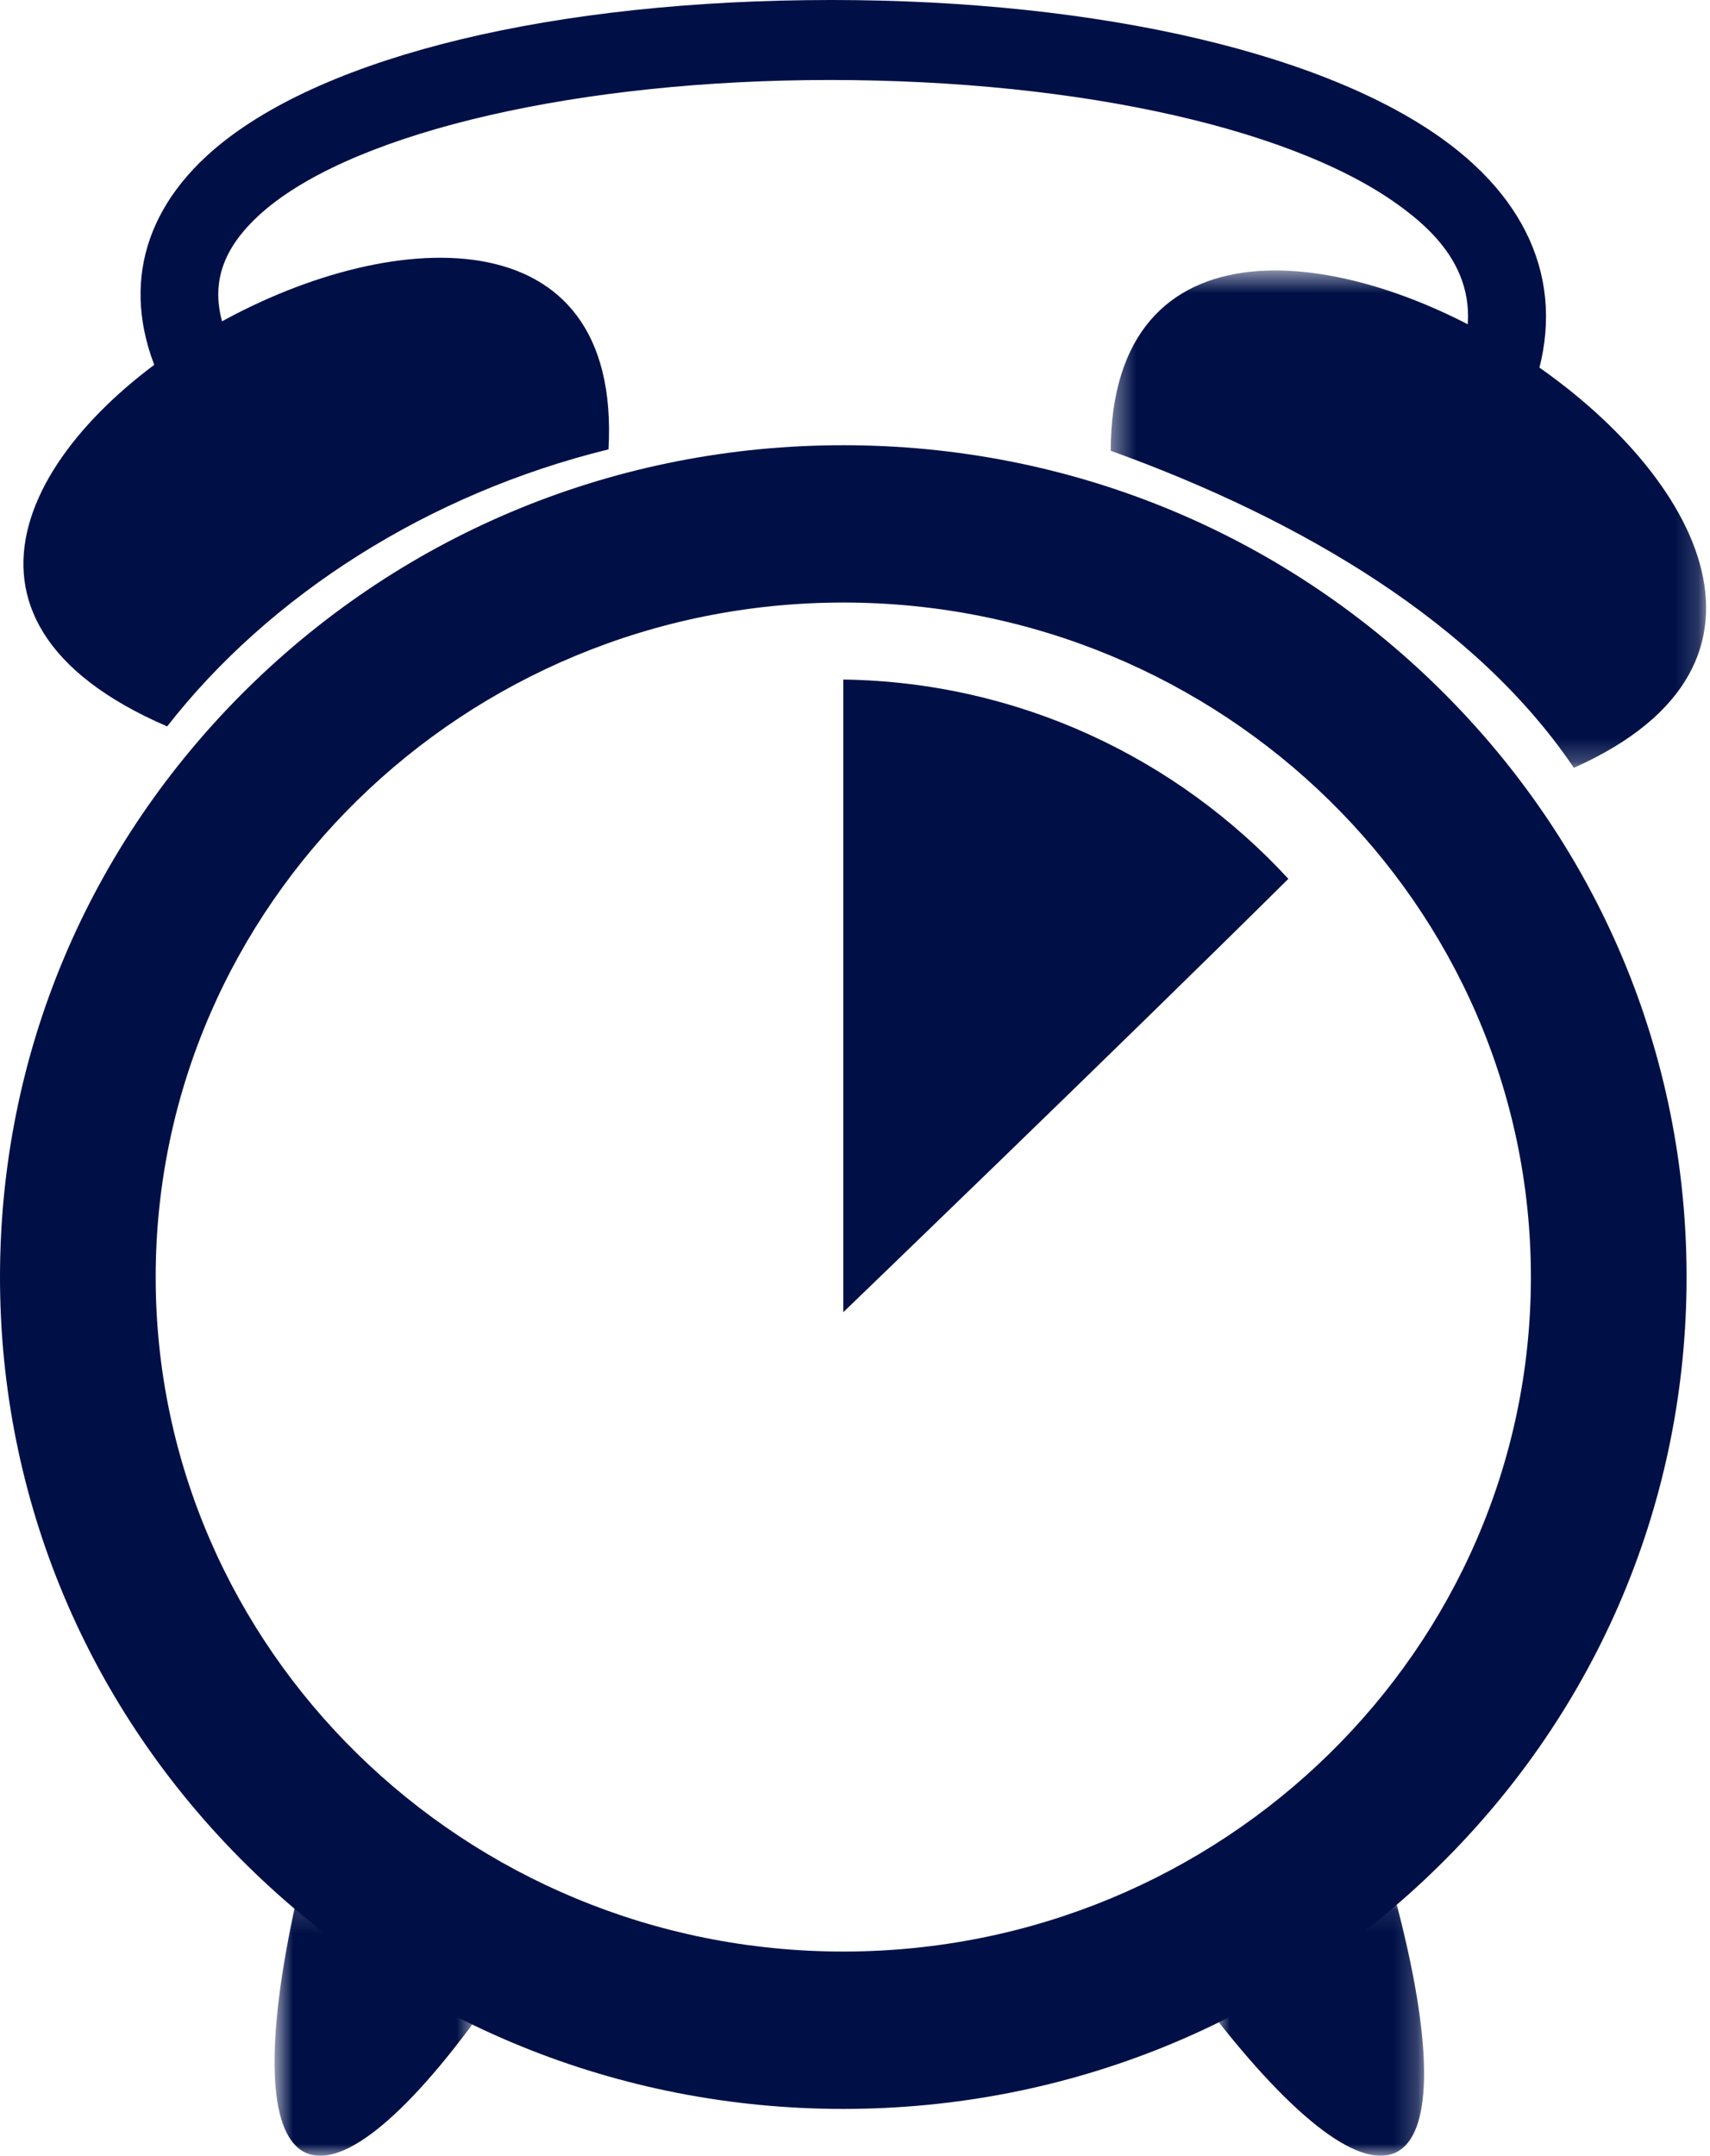
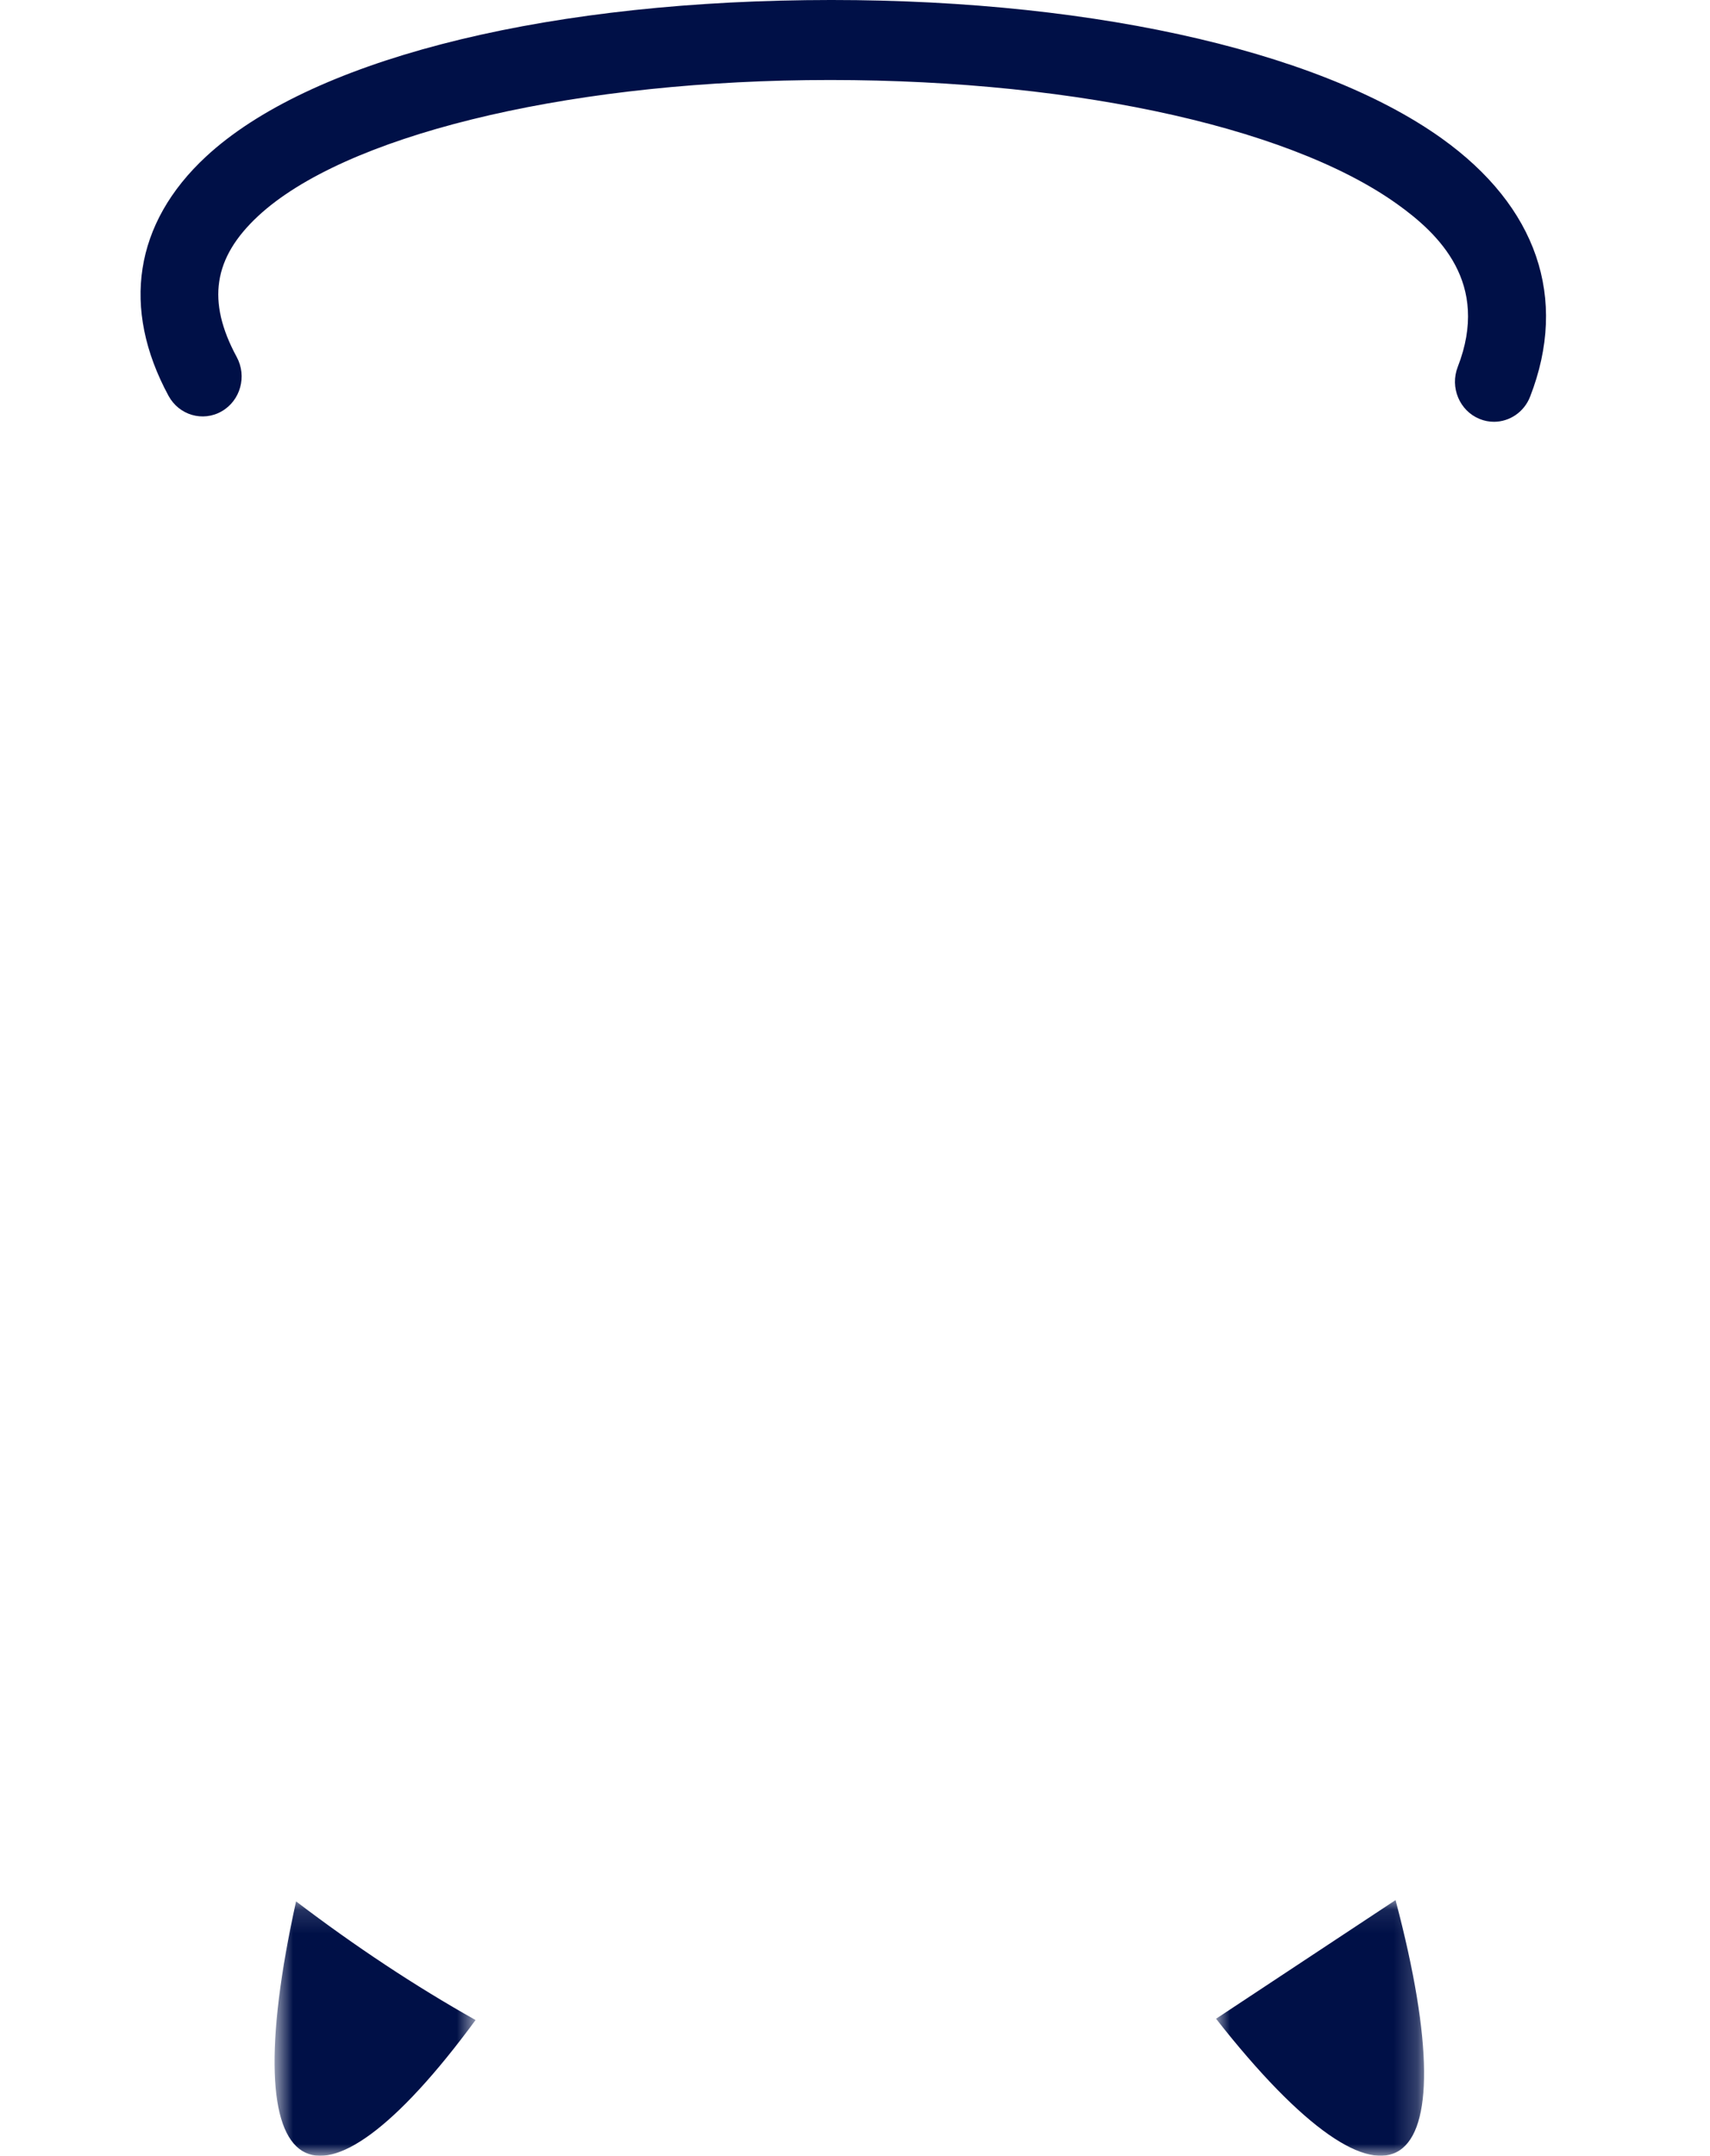
<svg xmlns="http://www.w3.org/2000/svg" xmlns:xlink="http://www.w3.org/1999/xlink" width="73px" height="92px" viewBox="0 0 73 92" version="1.1">
  <title>Brew Icon</title>
  <desc>Created with Sketch.</desc>
  <defs>
-     <polygon id="path-1" points="0.416 0.543 25.834 0.543 25.834 21.768 0.416 21.768" />
    <polygon id="path-3" points="0.721 0.143 9.302 0.143 9.302 11 0.721 11" />
    <polygon id="path-5" points="0.913 0.088 9.795 0.088 9.795 11 0.913 11" />
  </defs>
  <g id="All-Pages" stroke="none" stroke-width="1" fill="none" fill-rule="evenodd">
    <g id="Product-Page" transform="translate(-1175, -1367)">
      <g id="Brew-Icon" transform="translate(1175, 1367)">
-         <path d="M36,25.714 C19.814,25.714 6.646,38.627 6.646,54.501 C6.646,70.372 19.814,83.284 36,83.284 C52.186,83.284 65.354,70.372 65.354,54.501 C65.354,38.627 52.186,25.714 36,25.714 M36,90 C26.403,90 17.372,86.318 10.576,79.634 C3.757,72.926 0,63.999 0,54.501 C0,45.001 3.757,36.073 10.576,29.365 C17.372,22.68 26.403,19 36,19 C45.599,19 54.628,22.68 61.424,29.365 C68.244,36.073 72,44.999 72,54.501 C72,63.999 68.244,72.926 61.424,79.634 C54.628,86.318 45.599,90 36,90" id="Fill-22" fill="#001047" />
-         <path d="M7.136,31 C-14.218,21.796 27.108,-1.195 25.977,19.177 C18.298,21.061 11.52,25.382 7.136,31" id="Fill-24" fill="#001047" />
        <g id="Group-28" transform="translate(47, 11)">
          <mask id="mask-2" fill="white">
            <use xlink:href="#path-1" />
          </mask>
          <g id="Clip-27" />
          <path d="M20.189,21.768 C40.227,12.827 0.484,-11.896 0.416,8.237 C8.63,11.196 16.049,15.637 20.189,21.768" id="Fill-26" fill="#001047" mask="url(#mask-2)" />
        </g>
        <g id="Group-31" transform="translate(11, 81)">
          <mask id="mask-4" fill="white">
            <use xlink:href="#path-3" />
          </mask>
          <g id="Clip-30" />
          <path d="M1.639,0.143 C-1.091,12.531 2.503,14.458 9.302,5.207 C6.72,3.757 4.167,2.065 1.639,0.143" id="Fill-29" fill="#001047" mask="url(#mask-4)" />
        </g>
        <g id="Group-34" transform="translate(51, 81)">
          <mask id="mask-6" fill="white">
            <use xlink:href="#path-5" />
          </mask>
          <g id="Clip-33" />
-           <path d="M8.576,0.088 C11.816,12.307 8.368,14.651 0.913,5.152 C3.675,3.738 6.213,2.03 8.576,0.088" id="Fill-32" fill="#001047" mask="url(#mask-6)" />
+           <path d="M8.576,0.088 C11.816,12.307 8.368,14.651 0.913,5.152 " id="Fill-32" fill="#001047" mask="url(#mask-6)" />
        </g>
        <path d="M63.776,18 C63.571,18 63.362,17.961 63.159,17.877 C62.307,17.528 61.891,16.534 62.231,15.658 C63.625,12.078 61.418,9.975 59.638,8.704 C54.884,5.311 45.233,3.288 34.438,3.42 C23.864,3.555 14.671,5.829 11.021,9.219 C9.101,11.004 8.818,12.857 10.105,15.235 C10.552,16.059 10.264,17.098 9.461,17.555 C8.657,18.015 7.645,17.718 7.196,16.895 C5.168,13.15 5.732,9.525 8.79,6.687 C13.137,2.65 22.709,0.153 34.399,0.007 C46.022,-0.141 56.165,2.065 61.538,5.9 C65.613,8.808 66.956,12.723 65.322,16.924 C65.062,17.594 64.437,18 63.776,18" id="Fill-35" fill="#001047" />
-         <path d="M55,37.505 C50.262,32.367 43.516,29.108 36,29 L36,56 C36,56 47.847,44.596 55,37.505" id="Fill-37" fill="#001047" />
      </g>
    </g>
  </g>
</svg>